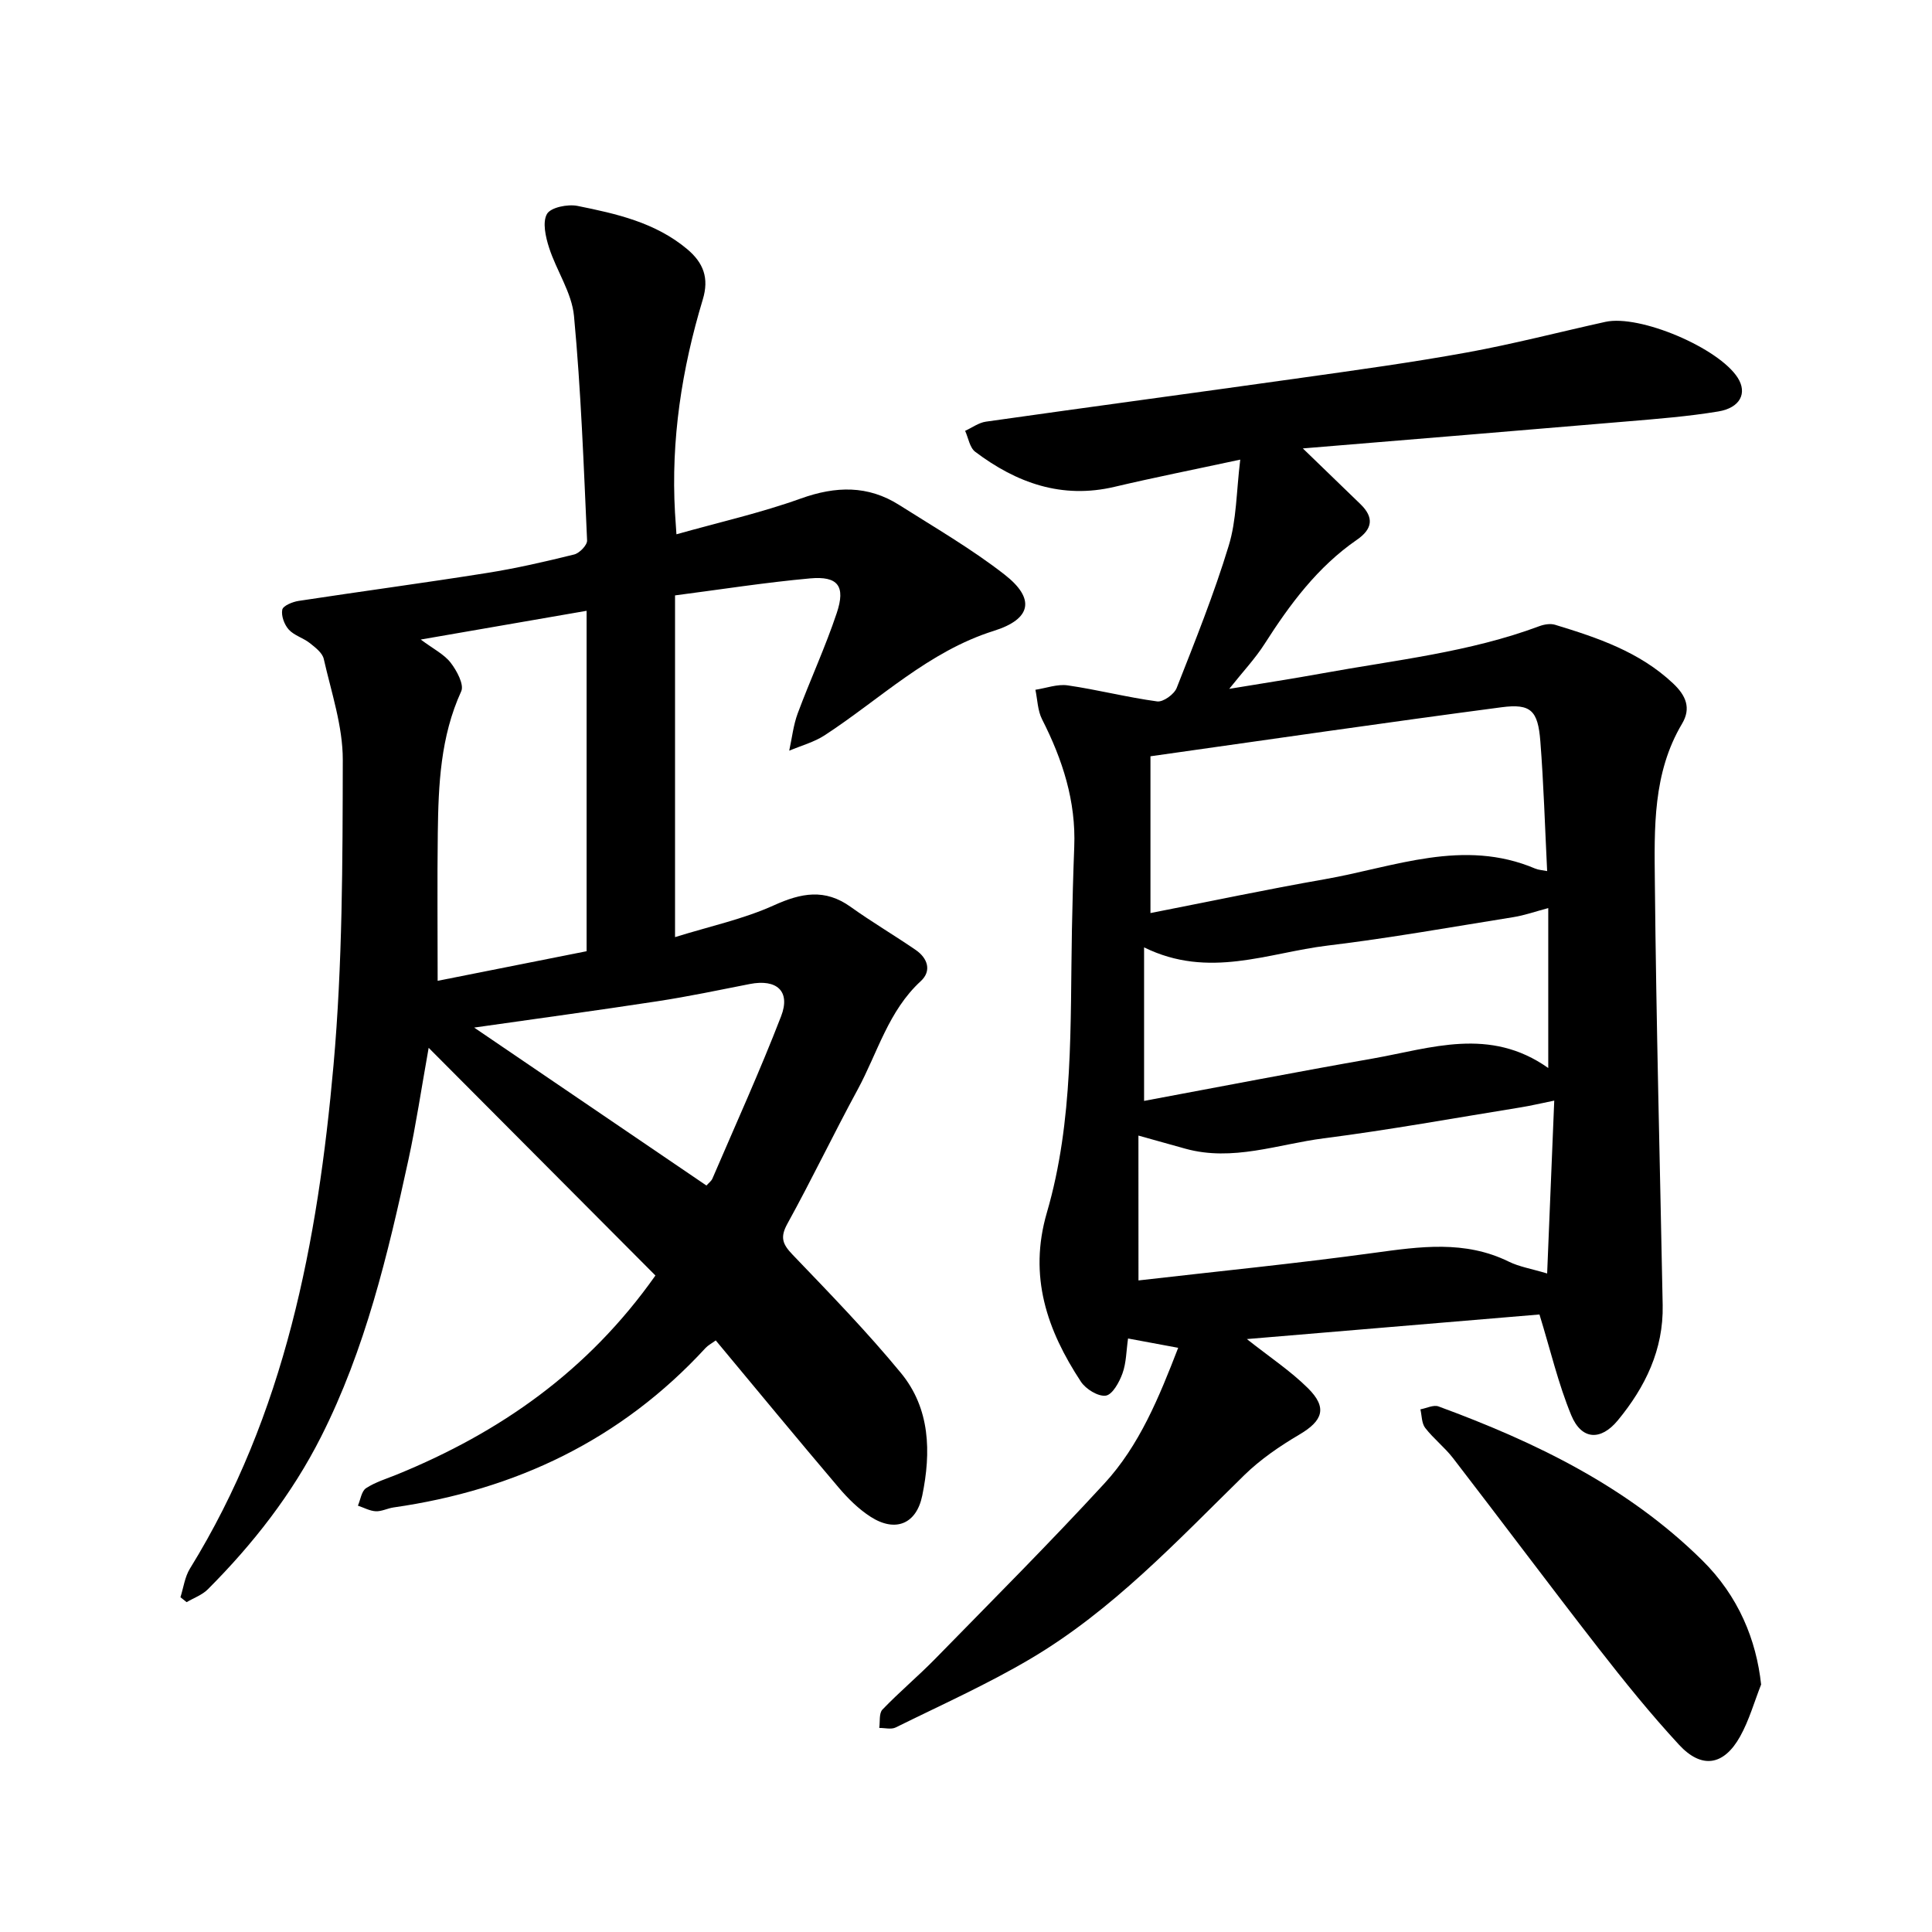
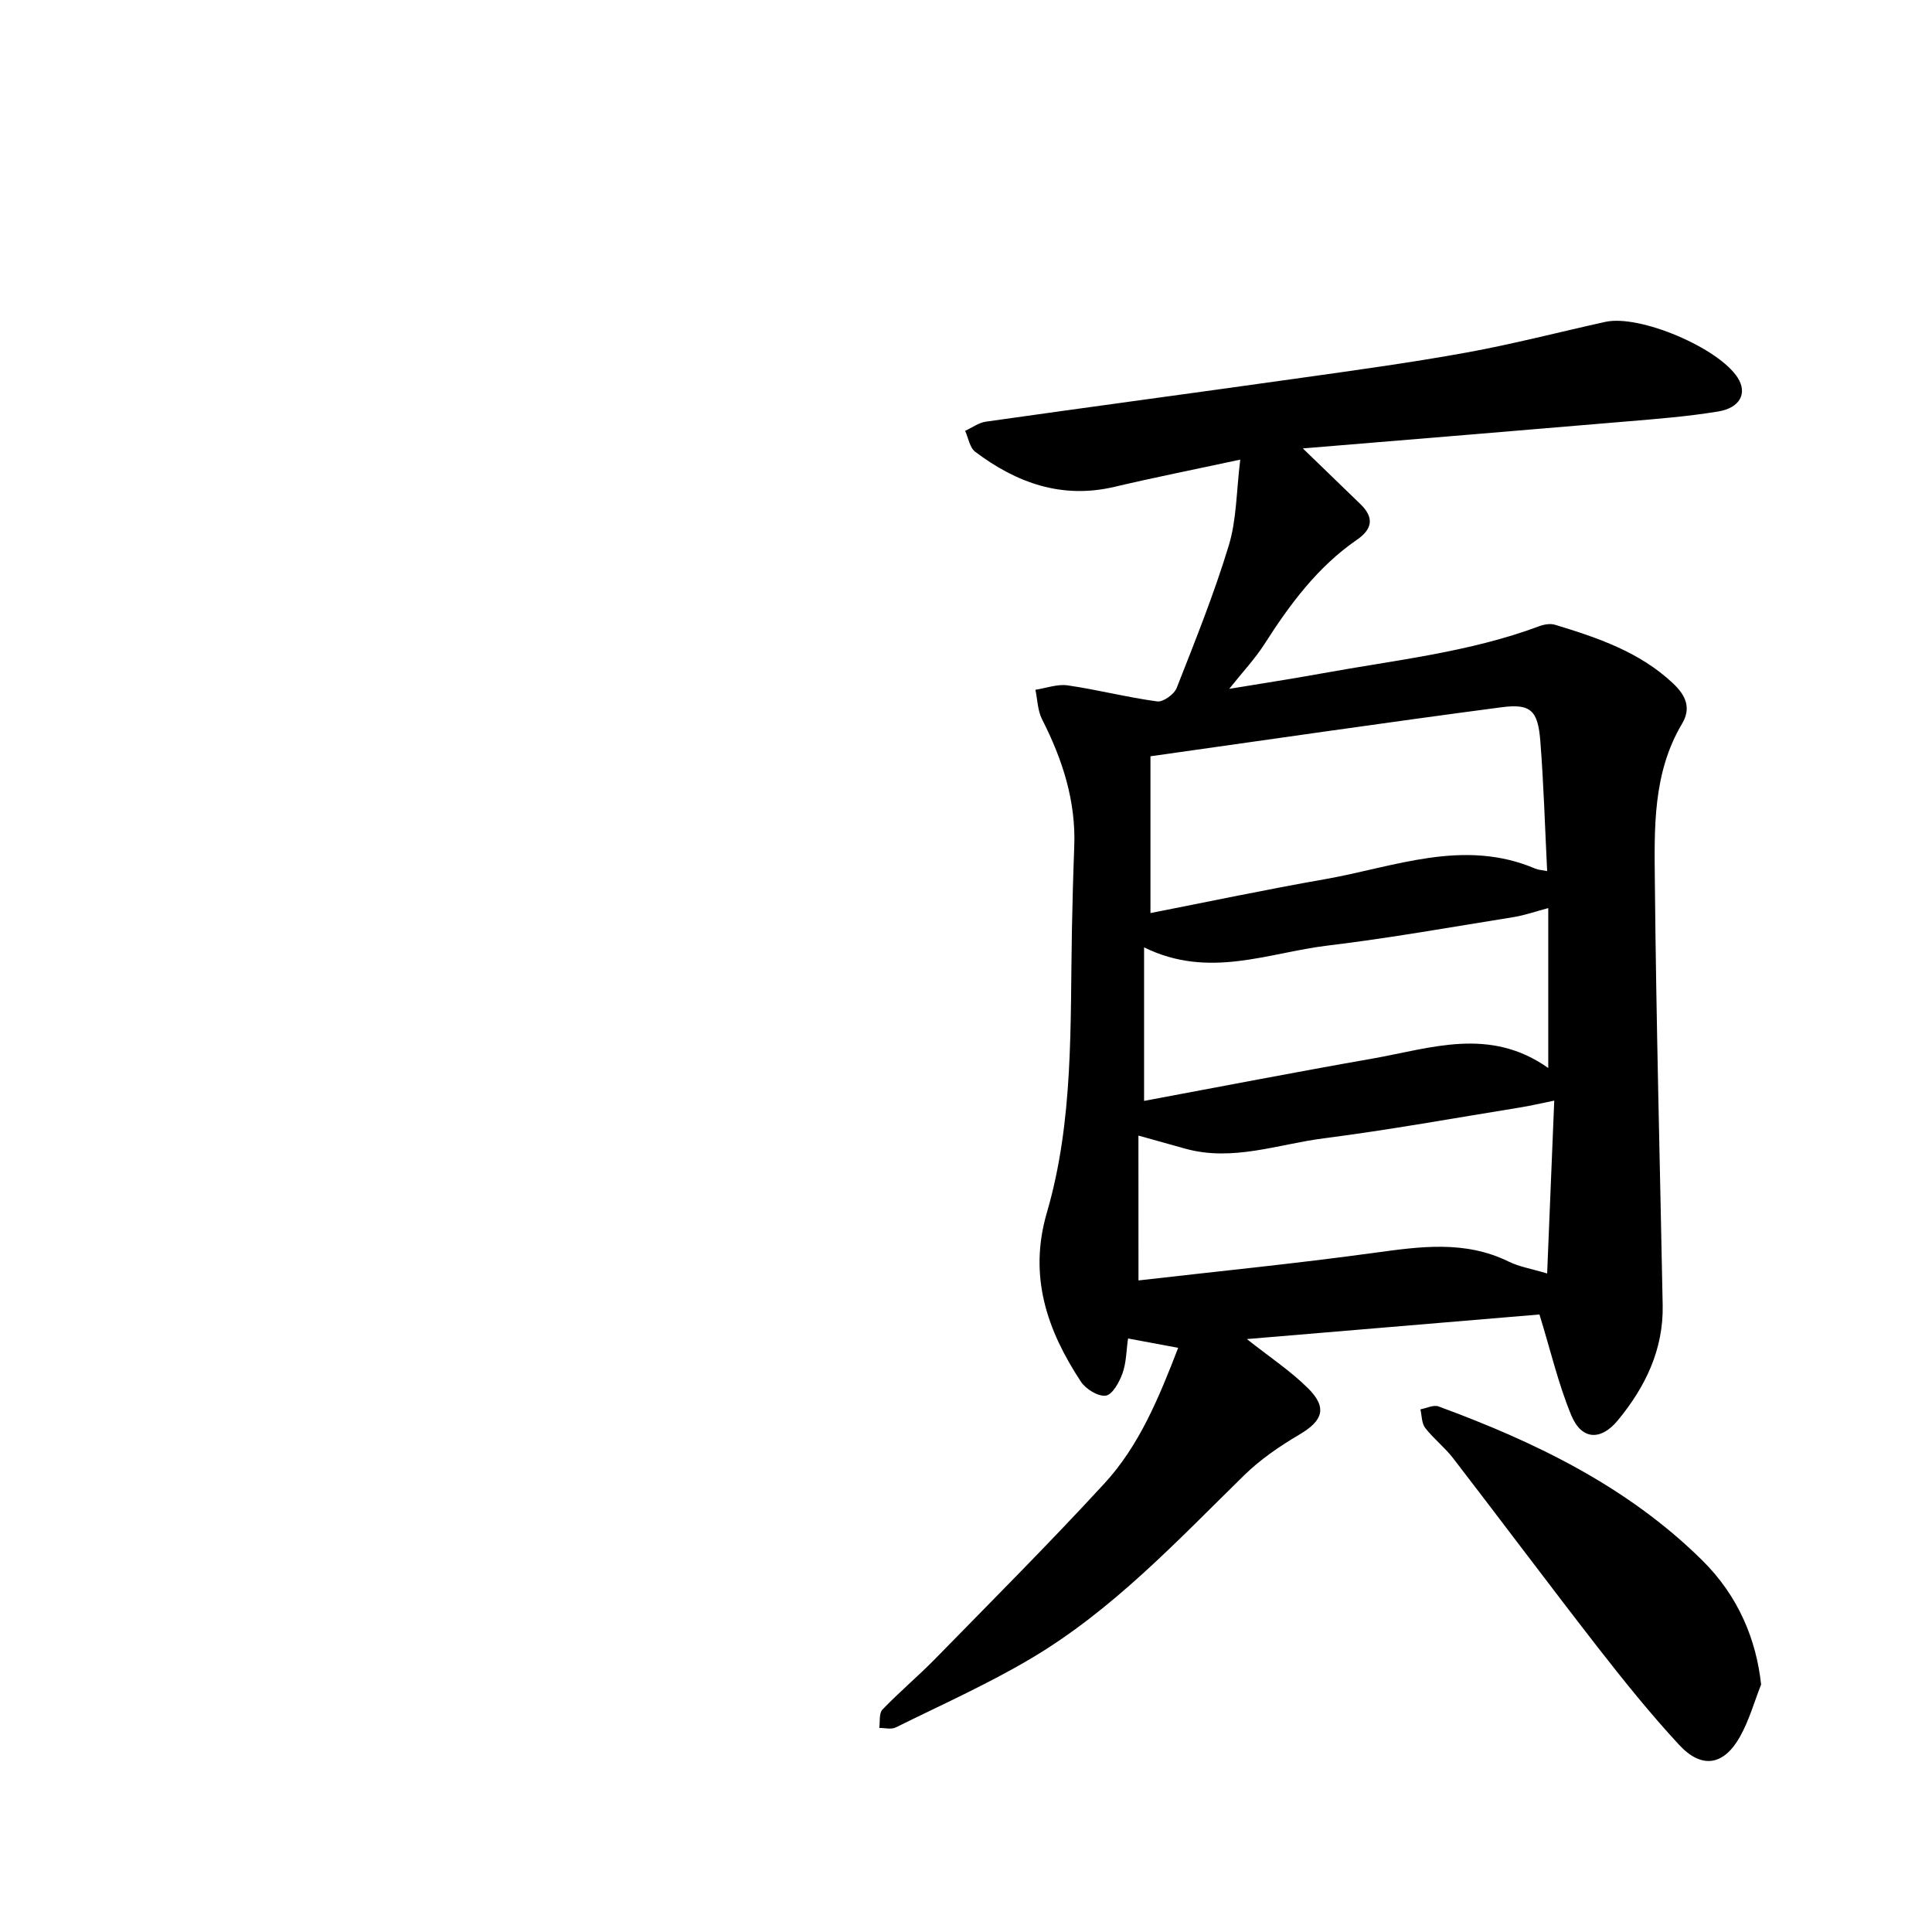
<svg xmlns="http://www.w3.org/2000/svg" enable-background="new 0 0 400 400" viewBox="0 0 400 400">
  <path d="m256.78 95.16c-9.67 2.08-17.88 3.71-26.02 5.63-10.92 2.58-20.3-.81-28.85-7.25-1.14-.86-1.42-2.86-2.09-4.34 1.43-.65 2.81-1.69 4.3-1.9 21.78-3.09 43.58-6.01 65.36-9.08 11.44-1.61 22.89-3.18 34.25-5.25 9.61-1.75 19.09-4.22 28.64-6.33 7.11-1.57 23.49 5.39 27.42 11.59 1.99 3.15.53 6.2-4.04 6.96-6.24 1.03-12.57 1.53-18.88 2.06-22.21 1.89-44.42 3.71-67.13 5.59 4.41 4.26 8.18 7.9 11.94 11.55 2.84 2.76 2.49 5.13-.74 7.36-8.14 5.61-13.87 13.34-19.12 21.56-1.94 3.04-4.45 5.7-7.32 9.31 6.92-1.15 13.16-2.1 19.37-3.23 15.05-2.74 30.36-4.34 44.84-9.75.99-.37 2.27-.58 3.24-.29 8.8 2.68 17.48 5.59 24.43 12.13 2.67 2.51 3.8 5.12 1.87 8.36-6.08 10.22-5.74 21.62-5.63 32.79.28 29.19 1.06 58.38 1.62 87.58.18 9.21-3.6 16.97-9.29 23.86-3.54 4.29-7.51 4.06-9.63-1.04-2.69-6.5-4.3-13.45-6.59-20.88-19.41 1.63-39.69 3.34-60.58 5.09 4.74 3.75 9.05 6.6 12.65 10.17 4.07 4.04 3.09 6.74-1.79 9.61-4.04 2.38-8.03 5.11-11.37 8.37-13.95 13.66-27.32 28.02-44.3 38.05-8.97 5.3-18.53 9.58-27.89 14.21-.93.46-2.26.09-3.41.1.19-1.29-.08-3.03.66-3.8 3.51-3.66 7.42-6.93 10.96-10.55 11.74-12.01 23.62-23.9 34.99-36.26 7.26-7.89 11.29-17.78 15.28-28.09-3.81-.71-7-1.3-10.38-1.93-.37 2.57-.36 5.04-1.15 7.22-.65 1.81-2.07 4.4-3.45 4.61-1.58.23-4.15-1.35-5.16-2.89-7.01-10.66-10.89-21.81-7.05-34.99 5.58-19.1 4.82-38.93 5.19-58.58.11-5.71.26-11.42.48-17.13.38-9.48-2.42-18.1-6.66-26.43-.92-1.81-.95-4.07-1.38-6.12 2.23-.34 4.55-1.22 6.69-.91 6.2.9 12.31 2.48 18.52 3.32 1.24.17 3.52-1.47 4.04-2.79 3.82-9.72 7.73-19.44 10.76-29.41 1.65-5.34 1.58-11.17 2.4-17.86zm-18.59 93.88c12.21-2.39 24.1-4.91 36.06-7 14.43-2.53 28.72-8.54 43.62-2.2.64.27 1.39.3 2.45.51-.46-9.25-.72-18.09-1.41-26.9-.5-6.33-1.95-7.82-8.03-7.02-24.07 3.17-48.1 6.68-72.69 10.15zm-2.48 76.06c16.15-1.86 32.5-3.48 48.78-5.71 9.5-1.3 18.78-2.65 27.87 1.81 2.19 1.08 4.71 1.48 7.96 2.46.5-12.1.98-23.69 1.47-35.79-3 .61-4.96 1.08-6.95 1.4-13.59 2.19-27.14 4.66-40.79 6.41-9.48 1.22-18.85 4.86-28.65 2.14-3-.83-6-1.68-9.7-2.71.01 10.05.01 19.81.01 29.99zm84.84-43.98c0-11.54 0-22.23 0-33.11-2.65.7-4.89 1.5-7.2 1.87-12.81 2.05-25.6 4.34-38.47 5.89-12.34 1.48-24.61 6.98-38.01.37v31.79c15.72-2.93 31.53-6 47.39-8.78 12-2.12 24.16-6.62 36.29 1.97z" />
-   <path d="m140.05 110.62c8.85-2.49 17.49-4.44 25.76-7.41 7.23-2.59 13.89-2.77 20.39 1.36 7.35 4.66 14.93 9.05 21.77 14.38 6.47 5.04 5.54 9.23-2.2 11.66-13.55 4.26-23.52 14.11-35.01 21.61-2.21 1.44-4.89 2.16-7.36 3.2.57-2.59.85-5.28 1.76-7.73 2.59-6.96 5.73-13.73 8.08-20.77 1.87-5.58.25-7.69-5.51-7.17-9.28.84-18.49 2.29-27.97 3.52v70.75c7.23-2.25 14.16-3.73 20.46-6.58 5.69-2.58 10.57-3.5 15.9.32 4.37 3.13 9.03 5.87 13.47 8.92 2.48 1.7 3.35 4.34 1.04 6.46-6.71 6.17-8.94 14.84-13.06 22.44-4.99 9.19-9.51 18.64-14.56 27.8-1.55 2.82-.98 4.23 1.08 6.38 7.66 7.99 15.4 15.95 22.43 24.49 6.08 7.38 6.27 16.42 4.42 25.41-1.21 5.88-5.56 7.66-10.68 4.38-2.48-1.59-4.69-3.78-6.61-6.04-8.52-10.03-16.89-20.18-25.46-30.48-.91.66-1.6 1.01-2.1 1.55-17.46 18.99-39.3 29.41-64.61 33.03-1.25.18-2.48.85-3.69.79-1.25-.07-2.46-.75-3.69-1.16.54-1.24.74-3 1.69-3.62 1.94-1.27 4.27-1.96 6.45-2.85 21.25-8.69 39.46-21.34 53.46-41.18-15.38-15.44-30.65-30.77-46.95-47.14-1.56 8.74-2.63 15.99-4.18 23.13-4.28 19.68-8.93 39.27-18.11 57.42-6 11.87-14.09 22.2-23.44 31.57-1.17 1.17-2.91 1.78-4.38 2.65-.43-.34-.85-.68-1.28-1.02.63-1.99.9-4.2 1.96-5.92 19.73-31.95 26.47-67.72 29.73-104.23 1.87-20.97 1.88-42.13 1.92-63.21.01-6.98-2.37-13.98-3.94-20.91-.29-1.27-1.77-2.39-2.92-3.3-1.35-1.06-3.22-1.55-4.33-2.78-.92-1.02-1.59-2.85-1.34-4.11.16-.82 2.13-1.63 3.39-1.82 12.98-1.98 26-3.72 38.96-5.78 6.08-.96 12.1-2.35 18.08-3.83 1.11-.27 2.73-1.95 2.68-2.91-.7-15.5-1.26-31.02-2.71-46.46-.45-4.83-3.62-9.36-5.16-14.15-.72-2.23-1.41-5.29-.43-6.99.79-1.36 4.29-2.06 6.31-1.66 8.04 1.62 16.1 3.42 22.69 8.93 3.4 2.85 4.6 6.01 3.25 10.46-4.34 14.37-6.61 29.05-5.75 44.12.09 1.22.17 2.46.3 4.48zm-52.94 21.79c2.61 1.95 4.83 3.04 6.19 4.79 1.27 1.64 2.83 4.54 2.19 5.93-4.3 9.4-4.72 19.34-4.85 29.33-.13 9.92-.03 19.85-.03 30.61 9.95-1.98 20.39-4.05 30.84-6.13 0-23.72 0-46.97 0-70.48-11.27 1.95-22.26 3.86-34.34 5.95zm59.15 113.04c.45-.51 1.01-.91 1.24-1.44 4.8-11.18 9.84-22.27 14.22-33.61 2.01-5.2-.92-7.76-6.48-6.67-6.35 1.25-12.68 2.58-19.07 3.56-12.56 1.92-25.16 3.63-38 5.46 15.95 10.85 31.95 21.73 48.09 32.7z" />
  <path d="m364.62 348.76c-1.42 3.6-2.48 7.41-4.35 10.76-3.37 6.04-7.95 6.78-12.63 1.73-5.91-6.39-11.39-13.19-16.74-20.06-10.12-13.01-19.98-26.22-30.04-39.27-1.73-2.25-4.05-4.04-5.79-6.29-.74-.96-.69-2.54-.99-3.84 1.26-.23 2.72-.99 3.76-.6 20.04 7.37 39.1 16.58 54.52 31.79 7.63 7.5 11.27 16.61 12.26 25.78z" />
</svg>